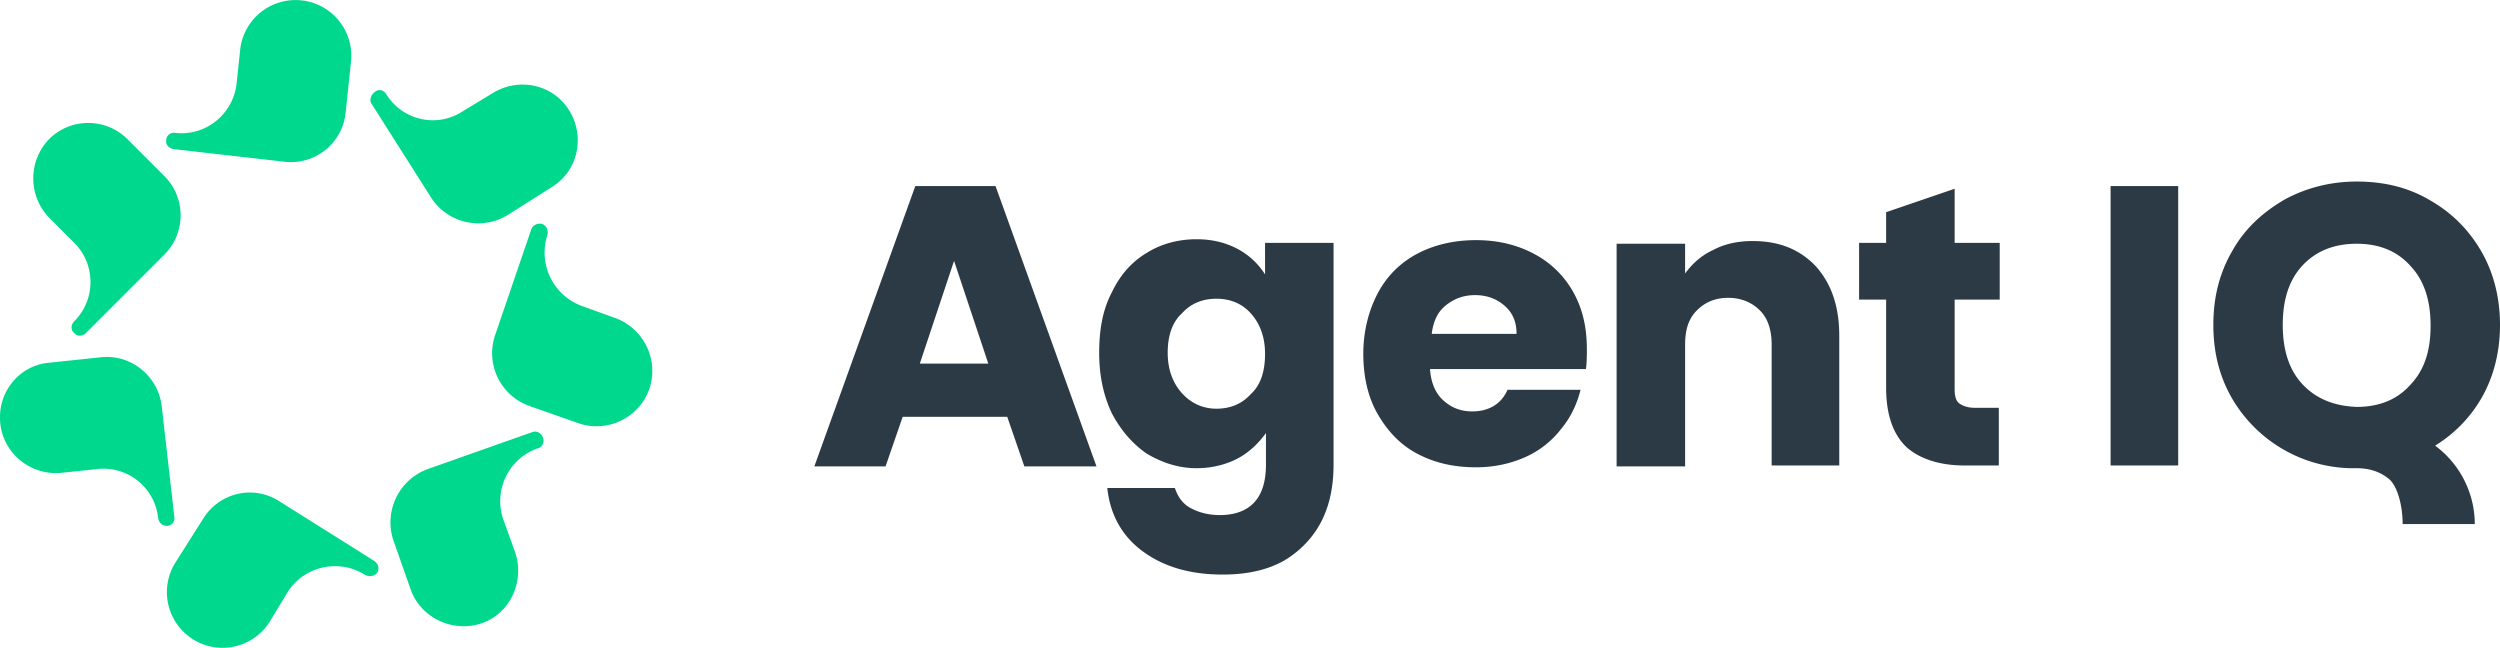
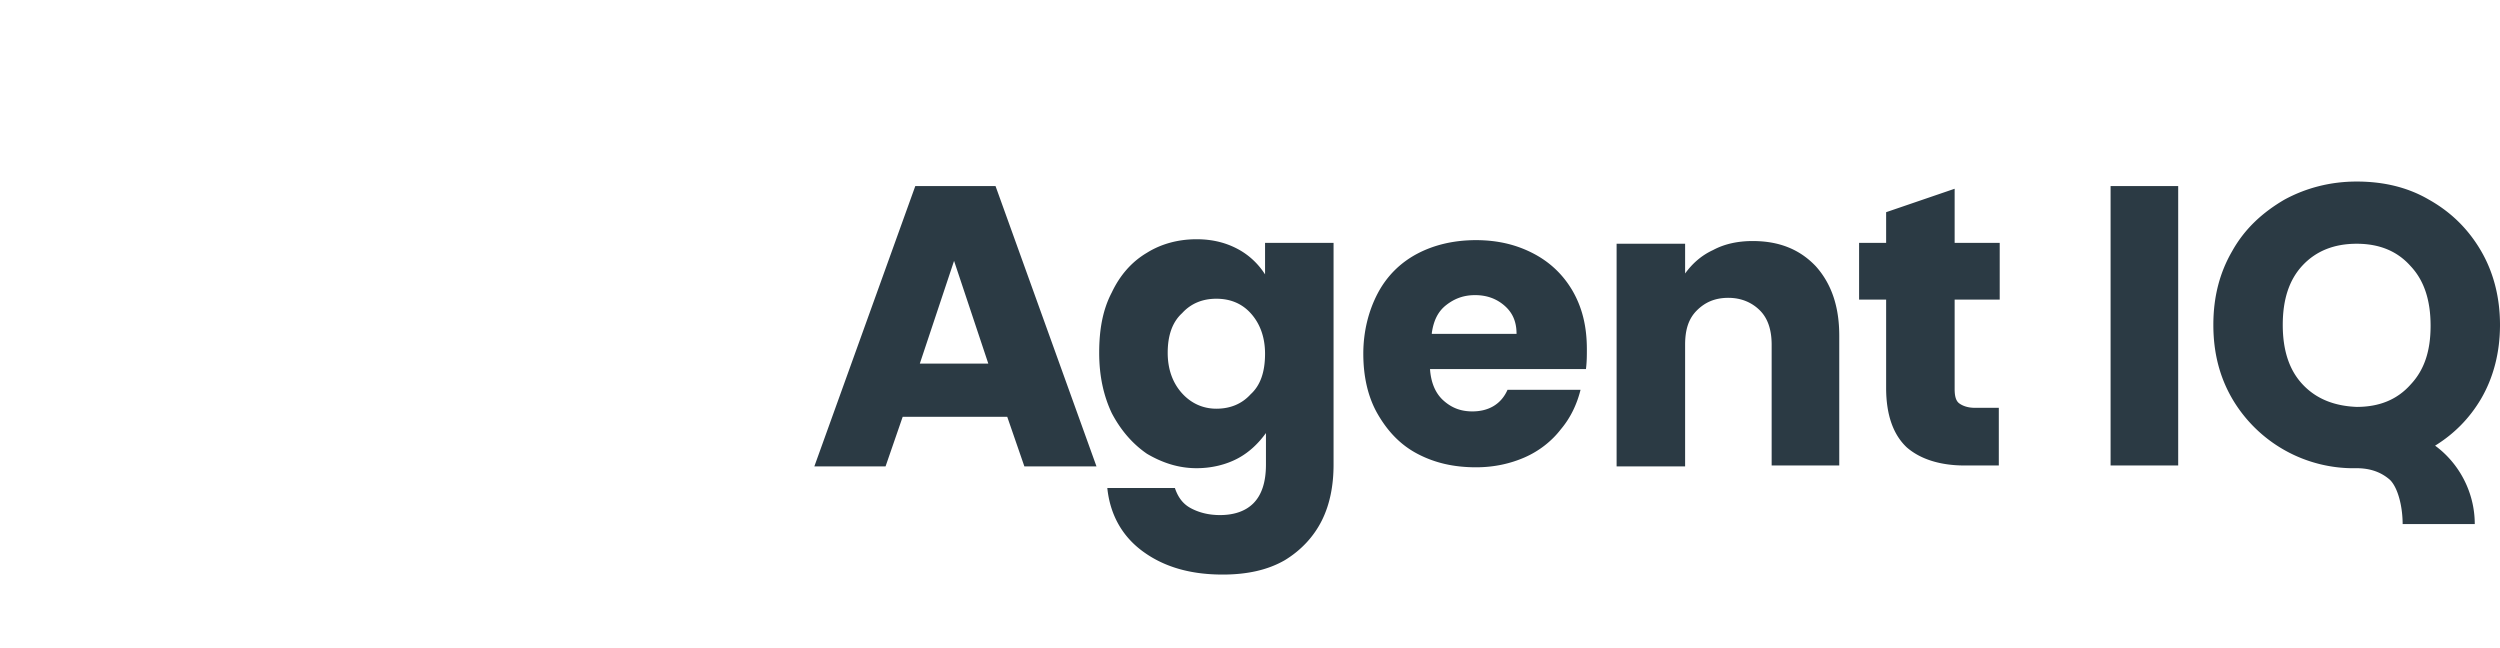
<svg xmlns="http://www.w3.org/2000/svg" viewBox="0 0 277.34 71.87">
  <title>Agent IQ</title>
  <path fill="#2b3a44" d="m101.54 20.64-11.2 31.1h7.9l1.9-5.5h11.6l1.9 5.5h8l-11.2-31.1h-8.9Zm.5 19.7 3.8-11.4 3.8 11.4h-7.6Zm38.3-9.9c-.7-1.1-1.7-2.1-3-2.8s-2.8-1.1-4.6-1.1c-2 0-3.9.5-5.5 1.5-1.7 1-3 2.5-3.9 4.4-1 1.9-1.4 4.1-1.4 6.7s.5 4.8 1.4 6.7c1 1.9 2.3 3.4 3.9 4.5 1.7 1 3.5 1.6 5.5 1.6 1.7 0 3.3-.4 4.6-1.1s2.3-1.7 3.1-2.8v3.5c0 2-.5 3.4-1.4 4.3s-2.2 1.3-3.7 1.3c-1.3 0-2.4-.3-3.3-.8-.9-.5-1.4-1.3-1.7-2.2h-7.5c.3 2.9 1.6 5.3 3.9 7 2.3 1.7 5.2 2.6 8.9 2.6 2.7 0 5-.5 6.9-1.6 1.8-1.1 3.2-2.6 4.1-4.4.9-1.8 1.3-3.9 1.3-6.2v-24.6h-7.6v3.5Zm-1.6 13.3c-1 1.1-2.3 1.6-3.8 1.6s-2.8-.6-3.8-1.7-1.6-2.6-1.6-4.5.5-3.4 1.6-4.4c1-1.1 2.3-1.6 3.8-1.6s2.8.5 3.8 1.6 1.6 2.6 1.6 4.5c0 2-.5 3.5-1.6 4.5Zm31.4-15.6c-1.9-1-4-1.5-6.4-1.5s-4.6.5-6.5 1.5-3.4 2.5-4.4 4.4c-1 1.9-1.6 4.2-1.6 6.7s.5 4.8 1.6 6.7c1.1 1.9 2.5 3.4 4.4 4.4s4 1.5 6.5 1.5c2 0 3.8-.4 5.4-1.1 1.6-.7 3-1.8 4-3.1 1.1-1.3 1.8-2.8 2.2-4.4h-8.1c-.7 1.6-2.1 2.4-3.9 2.4-1.3 0-2.3-.4-3.2-1.2-.9-.8-1.4-2-1.5-3.5h17.3c.1-.8.1-1.5.1-2.2 0-2.5-.5-4.6-1.6-6.5-1-1.7-2.4-3.1-4.3-4.1Zm-11.3 8.8c.2-1.4.7-2.4 1.6-3.1.9-.7 1.9-1.1 3.2-1.1s2.4.4 3.3 1.2c.9.8 1.3 1.8 1.3 3.1h-9.4v-.1Zm35.6-10.2c-1.6 0-3.1.3-4.4 1-1.3.6-2.3 1.5-3.1 2.6v-3.3h-7.6v24.7h7.6v-13.5c0-1.7.4-2.9 1.3-3.8.9-.9 2-1.4 3.5-1.4 1.4 0 2.6.5 3.5 1.4s1.3 2.2 1.3 3.8v13.4h7.5v-14.4c0-3.3-.9-5.8-2.6-7.7-1.8-1.9-4.1-2.8-7-2.8Zm22.9 18c-.4-.3-.5-.9-.5-1.6v-9.9h5v-6.3h-5v-6l-7.6 2.6v3.4h-3v6.3h3v9.8c0 3 .8 5.2 2.3 6.6 1.5 1.3 3.7 2 6.4 2h3.8v-6.4h-2.7c-.7 0-1.3-.2-1.7-.5Zm16.8-12.1v19h7.5v-31h-7.5v12zm41.1 11.6c1.4-2.4 2.1-5.2 2.1-8.2s-.7-5.8-2.1-8.2-3.3-4.3-5.8-5.7c-2.4-1.4-5.1-2-8-2s-5.6.7-8 2c-2.4 1.4-4.4 3.2-5.8 5.7-1.4 2.4-2.1 5.1-2.1 8.2s.7 5.8 2.1 8.2a15.6 15.6 0 0 0 13.8 7.7c1.6 0 2.8.5 3.7 1.3.9.9 1.4 3 1.4 4.9h8c0-3.6-1.8-6.8-4.4-8.7 2.1-1.3 3.8-3 5.1-5.2Zm-19.8-1.6c-1.5-1.6-2.2-3.8-2.2-6.6s.7-5 2.2-6.6 3.5-2.4 6-2.4 4.5.8 6 2.5c1.5 1.6 2.2 3.8 2.2 6.6s-.7 4.9-2.2 6.5c-1.5 1.7-3.5 2.5-6 2.5-2.5-.1-4.5-.9-6-2.5Z" />
-   <path fill="#00d98d" d="M60.74 26.04a6.3 6.3 0 0 0 3.8 7.9l3.6 1.3c3.2 1.1 5 4.6 3.9 7.9a6.21 6.21 0 0 1-7.9 3.8l-5.4-1.9a6.21 6.21 0 0 1-3.8-7.9l4-11.7c.2-.5.7-.7 1.2-.6.5.2.7.7.6 1.2Zm-17.9-15.6c1.8 2.9 5.6 3.8 8.5 1.9l3.3-2c2.9-1.8 6.7-1 8.5 1.9s1 6.7-1.9 8.5l-4.9 3.1c-2.9 1.8-6.7.9-8.5-1.9l-6.6-10.4c-.3-.4-.1-1 .3-1.3.4-.4 1-.3 1.3.2Zm-23.4 4.3c3.4.4 6.4-2.1 6.8-5.4l.4-3.8a6.17 6.17 0 1 1 12.3 1.3l-.6 5.7a6.1 6.1 0 0 1-6.8 5.4l-12.3-1.4c-.5-.1-.9-.5-.8-1 0-.5.5-.9 1-.8Zm-11.2 20.9c2.4-2.4 2.4-6.3 0-8.7l-2.7-2.7a6.28 6.28 0 0 1-.1-8.8c2.4-2.4 6.3-2.4 8.7 0l4.1 4.1c2.4 2.4 2.4 6.3 0 8.7l-8.7 8.7c-.4.4-1 .4-1.3 0-.4-.3-.4-.9 0-1.3Zm9.3 21.8a6.1 6.1 0 0 0-6.8-5.4l-3.8.4c-3.4.4-6.5-2-6.9-5.4s2-6.5 5.4-6.8l5.7-.6c3.4-.4 6.4 2.1 6.8 5.4l1.4 12.3c.1.5-.3 1-.8 1s-.9-.3-1-.9Zm22.9 6.3c-2.9-1.8-6.7-.9-8.5 1.9l-2 3.3a6.17 6.17 0 1 1-10.5-6.5l3.1-4.9c1.8-2.9 5.6-3.8 8.5-1.9l10.5 6.6c.4.3.6.8.3 1.3-.3.4-.9.5-1.4.2Zm19.2-14a6.21 6.21 0 0 0-3.8 7.9l1.3 3.6c1.1 3.2-.5 6.8-3.7 7.9s-6.8-.6-7.9-3.8l-1.9-5.4a6.3 6.3 0 0 1 3.8-7.9l11.6-4.1c.5-.2 1 .1 1.2.6.2.5-.1 1.1-.6 1.2Z" />
</svg>